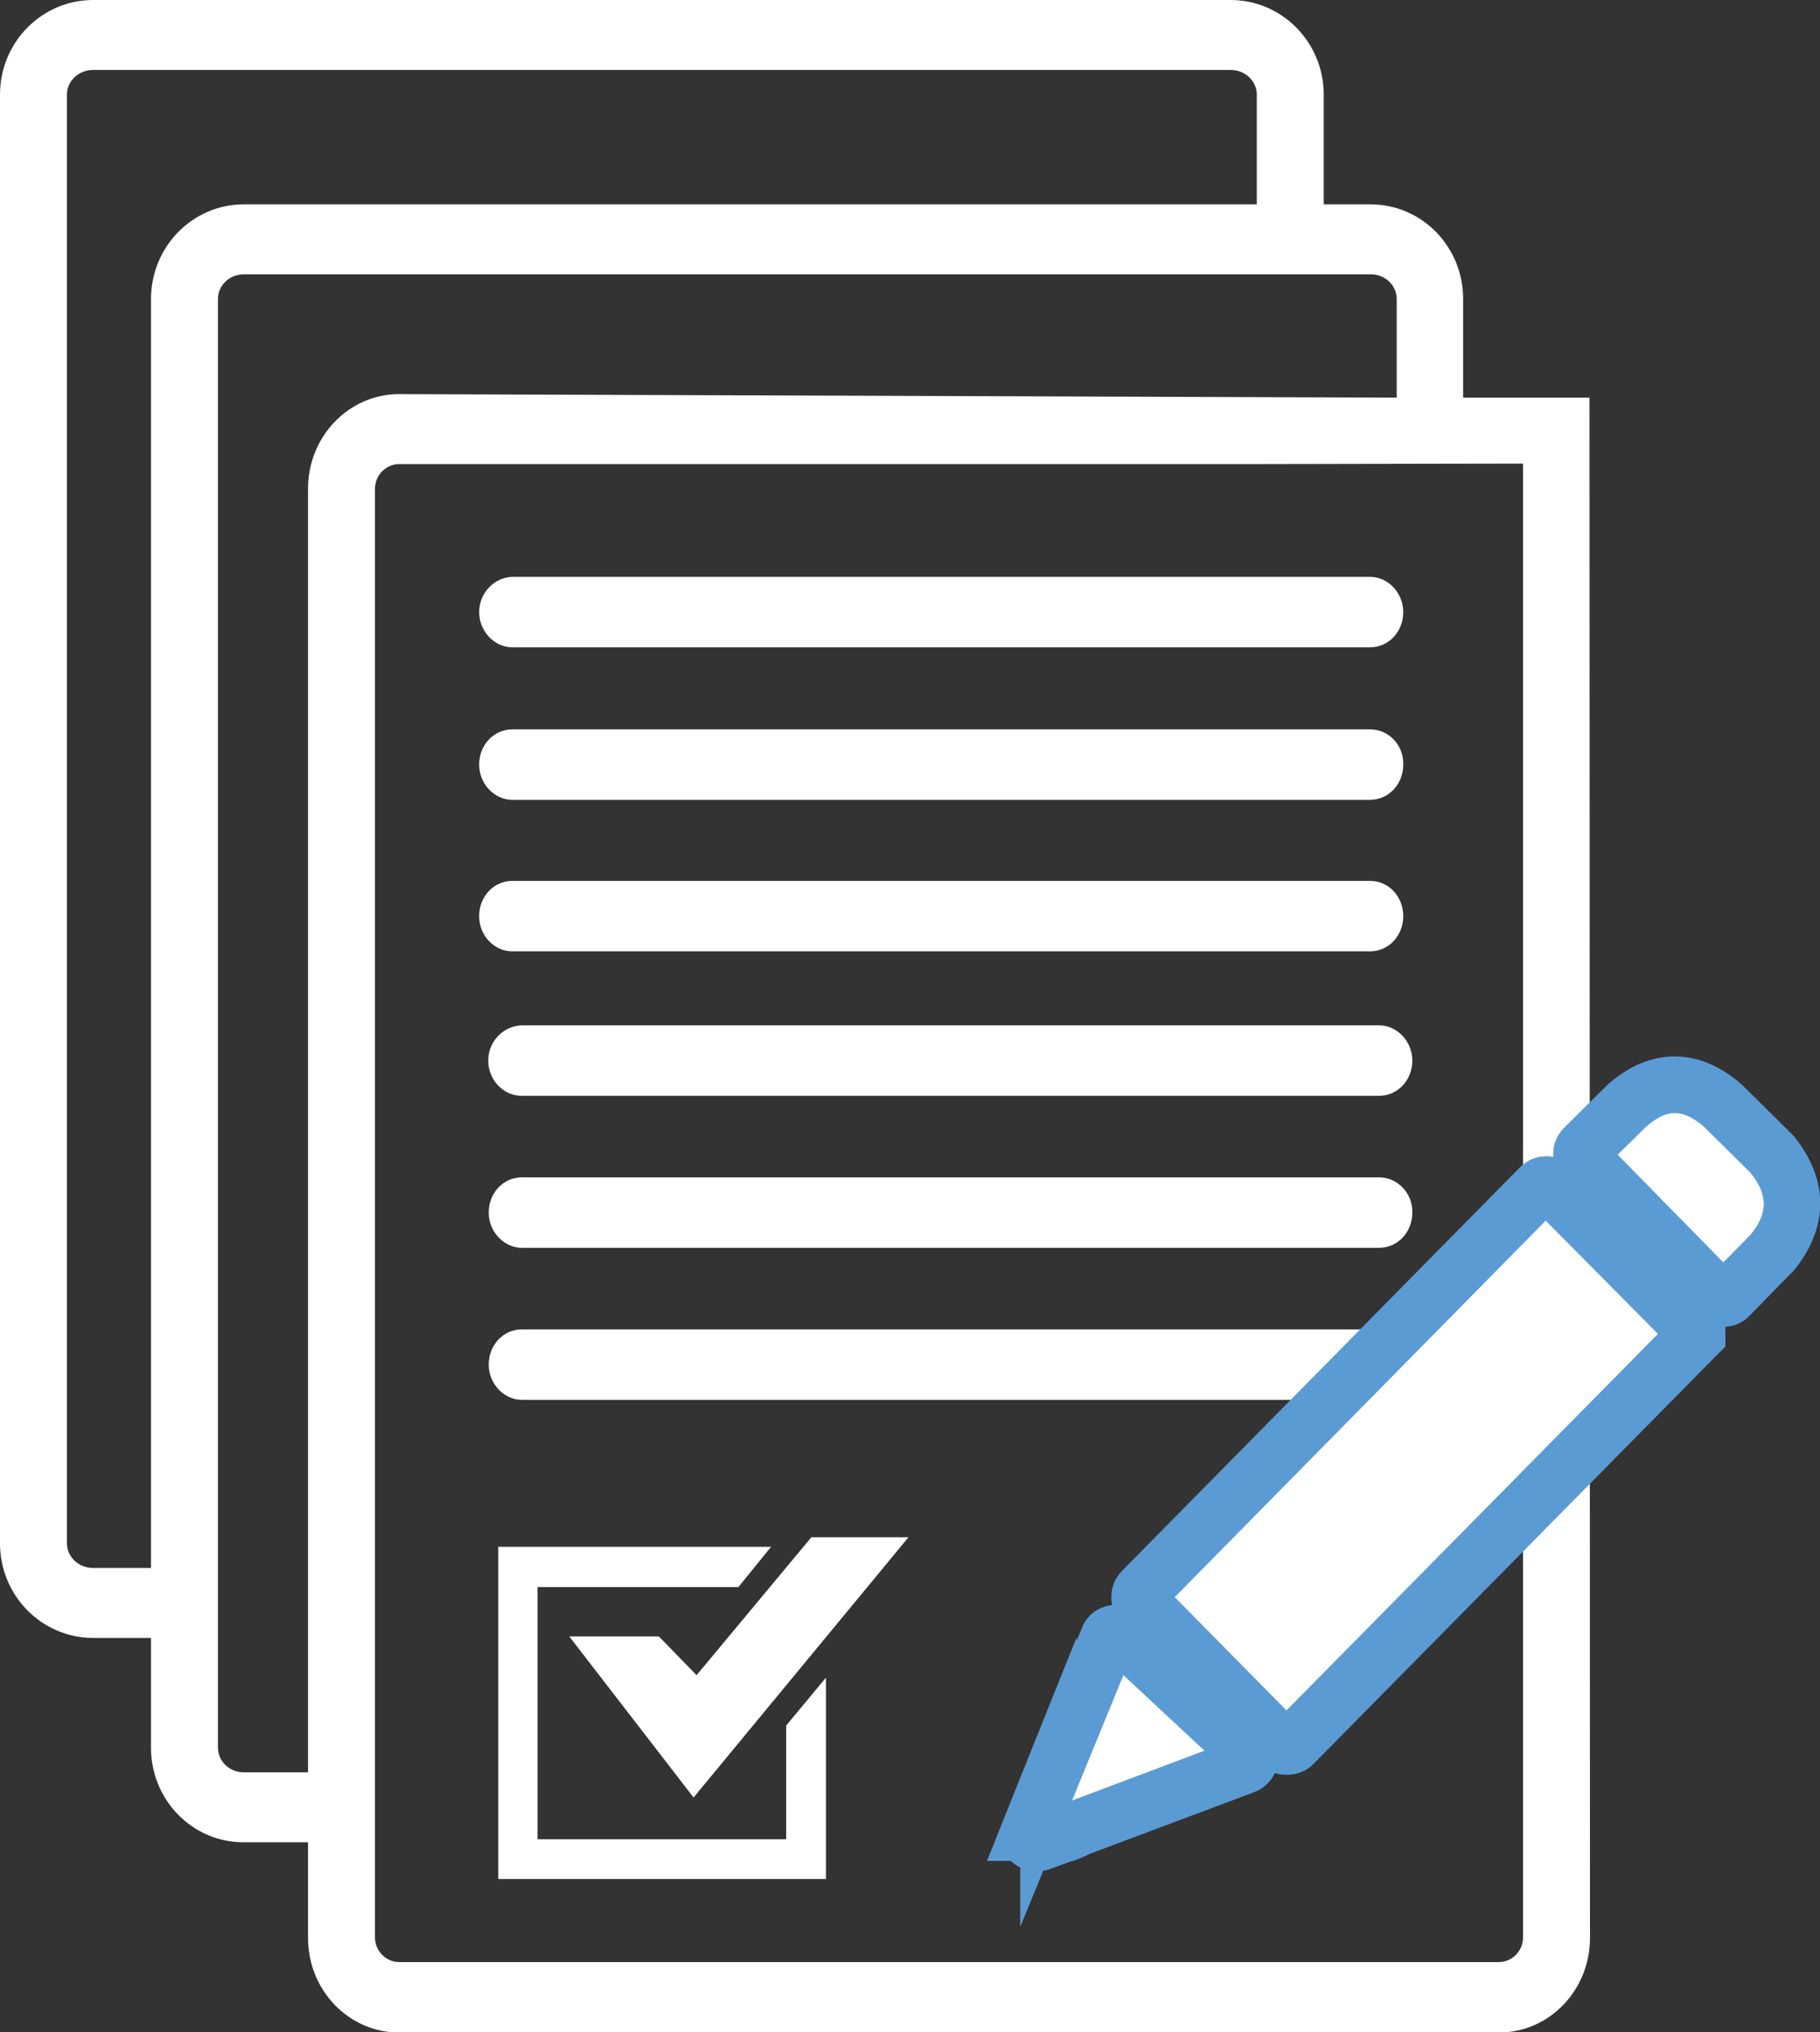
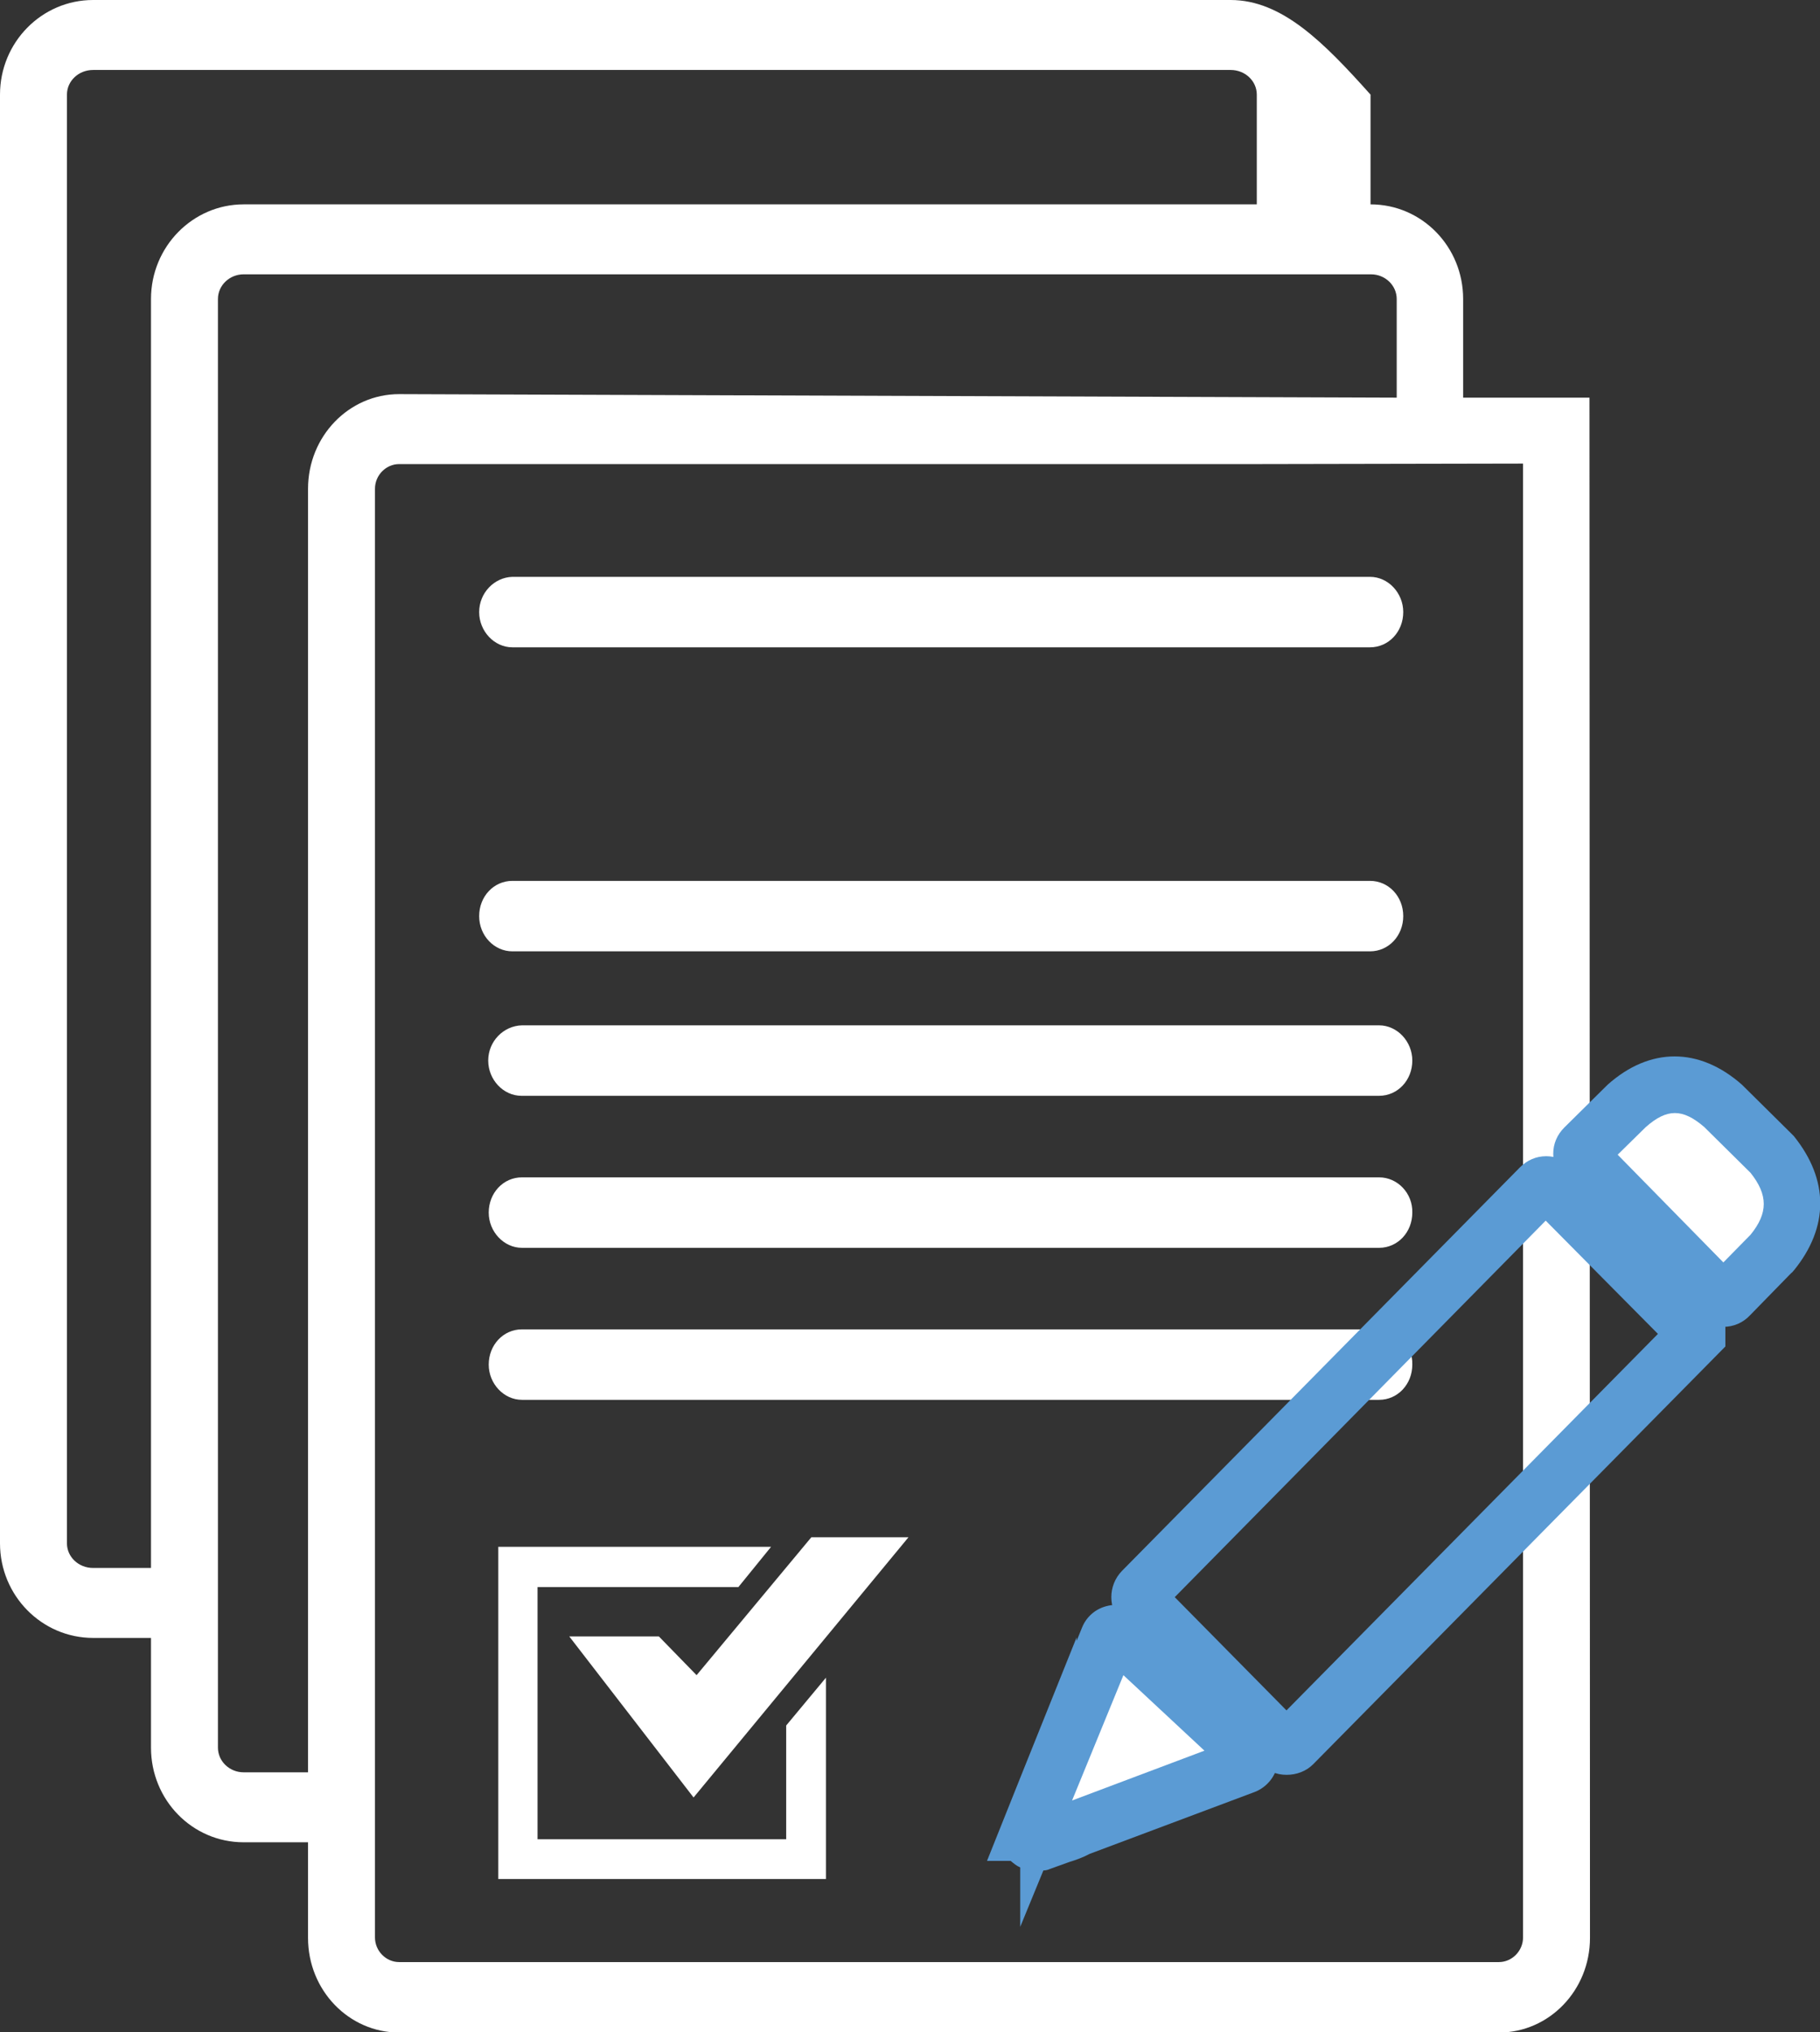
<svg xmlns="http://www.w3.org/2000/svg" version="1.1" id="Layer_1" x="0px" y="0px" viewBox="0 0 361.6 403.7" style="enable-background:new 0 0 361.6 403.7;" xml:space="preserve">
  <rect x="0" y="0" width="361.6" height="403.7" fill="#333333" stroke="none" />
  <style type="text/css">
	.st0{fill:#E3A331;}
	.st1{fill:#5B9BD4;}
	.st2{fill:url(#SVGID_1_);}
	.st3{fill:url(#SVGID_00000013893728056684800970000003013194946238361493_);}
	.st4{fill:url(#SVGID_00000066486665312752466040000018425752477203456128_);}
	.st5{fill:url(#SVGID_00000175318815924901572080000016566072189306851218_);}
	.st6{fill-rule:evenodd;clip-rule:evenodd;fill:#5B9BD4;}
	.st7{fill-rule:evenodd;clip-rule:evenodd;fill:#E3A331;}
	.st8{fill:#FFFFFF;}
</style>
  <g>
    <g>
      <g>
-         <path class="st8" d="M79.3,78.3c-10,0-18.1,8.4-18.1,18.8v255H48.4c-2.8,0-5.1-2.2-5.1-4.9V59.4c0-2.7,2.3-4.9,5.1-4.9h224     c2.8,0,5.1,2.2,5.1,4.9V79 M30,59.4v252.1H18.5c-2.9,0-5.2-2.2-5.2-4.9V18.8c0-2.7,2.3-4.9,5.2-4.9h226c2.9,0,5.2,2.2,5.2,4.9     v21.8H48.4C38.3,40.6,30,49,30,59.4 M302.6,92.1v292.8c0,2.7-2.2,4.9-4.8,4.9H79.3c-2.6,0-4.8-2.2-4.8-4.9V97.1     c0-2.7,2.2-4.9,4.8-4.9h170.9 M315.8,79h-25.1V59.4c0-10.4-8.2-18.8-18.4-18.8H263V18.8C263,8.4,254.7,0,244.5,0h-226     C8.3,0,0,8.4,0,18.8v287.8c0,10.4,8.3,18.8,18.5,18.8H30v21.8c0,10.4,8.2,18.8,18.4,18.8h12.8v19c0,10.4,8.1,18.8,18.1,18.8     h218.5c10,0,18.1-8.4,18.1-18.8" />
+         <path class="st8" d="M79.3,78.3c-10,0-18.1,8.4-18.1,18.8v255H48.4c-2.8,0-5.1-2.2-5.1-4.9V59.4c0-2.7,2.3-4.9,5.1-4.9h224     c2.8,0,5.1,2.2,5.1,4.9V79 M30,59.4v252.1H18.5c-2.9,0-5.2-2.2-5.2-4.9V18.8c0-2.7,2.3-4.9,5.2-4.9h226c2.9,0,5.2,2.2,5.2,4.9     v21.8H48.4C38.3,40.6,30,49,30,59.4 M302.6,92.1v292.8c0,2.7-2.2,4.9-4.8,4.9H79.3c-2.6,0-4.8-2.2-4.8-4.9V97.1     c0-2.7,2.2-4.9,4.8-4.9h170.9 M315.8,79h-25.1V59.4c0-10.4-8.2-18.8-18.4-18.8V18.8C263,8.4,254.7,0,244.5,0h-226     C8.3,0,0,8.4,0,18.8v287.8c0,10.4,8.3,18.8,18.5,18.8H30v21.8c0,10.4,8.2,18.8,18.4,18.8h12.8v19c0,10.4,8.1,18.8,18.1,18.8     h218.5c10,0,18.1-8.4,18.1-18.8" />
      </g>
      <g>
        <path class="st8" d="M97,210.7c0,3.8,3,7,6.6,7H274c3.7,0,6.6-3.1,6.6-7c0-3.8-3-7-6.6-7H103.7C100,203.8,97,206.9,97,210.7" />
      </g>
      <g>
        <path class="st8" d="M274,233.9H103.7c-3.7,0-6.6,3.1-6.6,7c0,3.8,3,7,6.6,7H274c3.7,0,6.6-3.1,6.6-7     C280.7,237.1,277.7,233.9,274,233.9" />
      </g>
      <g>
        <path class="st8" d="M274,264.1H103.7c-3.7,0-6.6,3.1-6.6,7c0,3.8,3,7,6.6,7H274c3.7,0,6.6-3.1,6.6-7     C280.7,267.2,277.7,264.1,274,264.1" />
      </g>
    </g>
    <g>
      <polygon class="st8" points="130.9,325.1 138.4,332.8 161.2,305.4 180.5,305.4 137.8,357.1 113.1,325.1   " />
    </g>
    <g>
      <polygon class="st8" points="99,307.3 153.2,307.3 146.7,315.3 106.8,315.3 106.8,365.4 156.2,365.4 156.2,342.8 164.1,333.3     164.1,373.3 99,373.3   " />
    </g>
    <g>
      <path class="st8" d="M352,229.3c5.3,6.6,5.3,13.1,0,19.6c0,0.1-0.1,0.1-0.1,0.1l-8.3,8.5c-0.7,0.7-1.8,0.7-2.4,0l-26.5-27    c-0.7-0.7-0.7-1.8,0-2.5l8.4-8.3c6.4-5.7,12.8-5.7,19.3,0l9.5,9.4C351.9,229.2,352,229.2,352,229.3" />
    </g>
    <g>
      <path class="st1" d="M342.4,263.6c-2,0-3.8-0.8-5.2-2.2l-26.5-27c-1.4-1.4-2.1-3.2-2.1-5.2c0-2,0.8-3.8,2.2-5.2l8.6-8.5    c8.4-7.5,18.2-7.5,26.7,0l0.2,0.2l9.5,9.4c0.2,0.2,0.4,0.4,0.6,0.6c7,8.7,7,18.1,0,26.7l-0.1,0.1c-0.1,0.1-0.2,0.3-0.4,0.4    l-8.2,8.4C346.3,262.8,344.4,263.6,342.4,263.6C342.4,263.6,342.4,263.6,342.4,263.6z M321.4,229.4l21,21.4l5.4-5.5    c3.5-4.3,3.5-7.9,0-12.3l-9.2-9.1c-4.3-3.7-7.4-3.7-11.6,0L321.4,229.4z M347.7,245.4C347.7,245.4,347.7,245.4,347.7,245.4    L347.7,245.4z M347.9,245.1C347.9,245.1,347.9,245.2,347.9,245.1L347.9,245.1z M347.7,232.8L347.7,232.8    C347.7,232.8,347.7,232.8,347.7,232.8L347.7,232.8z M318.6,232.1L318.6,232.1C318.6,232.1,318.6,232.1,318.6,232.1z M318.7,226.6    L318.7,226.6C318.7,226.6,318.7,226.6,318.7,226.6z" />
    </g>
    <g>
-       <path class="st8" d="M337.2,265.1l-80.3,81.4c-0.7,0.7-1.8,0.7-2.5,0l-27.5-27.9c-0.7-0.7-0.7-1.8,0-2.5l79.1-80.2    c0.7-0.7,1.8-0.7,2.5,0l28.8,29V265.1z" />
-     </g>
+       </g>
    <g>
      <path class="st1" d="M255.6,352.6C255.6,352.6,255.6,352.6,255.6,352.6c-2,0-3.9-0.8-5.2-2.2l-27.5-27.9c-2.8-2.9-2.8-7.5,0-10.4    l79.1-80.2c1.4-1.4,3.2-2.2,5.2-2.2c0,0,0,0,0,0c2,0,3.8,0.8,5.2,2.2l30.4,30.7v4.9l-81.9,83C259.5,351.9,257.6,352.6,255.6,352.6    z M258.3,342.6L258.3,342.6C258.3,342.6,258.3,342.6,258.3,342.6z M233.4,317.3l22.2,22.5l73.8-74.8l-22.3-22.5L233.4,317.3z     M309.9,239.8L309.9,239.8C309.9,239.8,309.9,239.8,309.9,239.8z" />
    </g>
    <g>
      <path class="st8" d="M206.6,366.1c-1.4,0.5-2.7-0.7-2.2-2h0l3.9-9.8v0.1l11.9-29c0.4-1.1,1.9-1.4,2.8-0.5l24.9,23.3    c0.9,0.8,0.6,2.1-0.6,2.6l-33.4,12.5l-0.1,0.1c-1,0.5-2,0.9-3,1.2L206.6,366.1z" />
    </g>
    <g>
      <path class="st1" d="M202.7,382.8v-11.8c-0.7-0.3-1.3-0.8-1.9-1.3h-4.7l7-17.5l10.8-26.9v0.7l1.1-2.7c0.9-2.2,2.8-3.8,5.2-4.3    c2.4-0.5,4.8,0.1,6.6,1.8l24.9,23.3c1.8,1.7,2.6,4.2,2.1,6.6c-0.5,2.4-2.2,4.4-4.5,5.3l-32.8,12.3c-1.3,0.7-2.7,1.2-4,1.6    l-3.9,1.4c-0.4,0.2-0.9,0.3-1.3,0.3L202.7,382.8z M209.6,366.1L209.6,366.1C209.6,366.1,209.6,366.1,209.6,366.1z M223.2,332.8    L213,357.7l26.3-9.9L223.2,332.8z" />
    </g>
    <g>
      <path class="st8" d="M95.2,121.6c0,3.8,3,7,6.6,7h170.4c3.7,0,6.6-3.1,6.6-7c0-3.8-3-7-6.6-7H101.8    C98.2,114.7,95.2,117.8,95.2,121.6" />
    </g>
    <g>
-       <path class="st8" d="M272.2,144.9H101.8c-3.7,0-6.6,3.1-6.6,7c0,3.8,3,7,6.6,7h170.4c3.7,0,6.6-3.1,6.6-7    C278.9,148,275.9,144.9,272.2,144.9" />
-     </g>
+       </g>
    <g>
      <path class="st8" d="M272.2,175H101.8c-3.7,0-6.6,3.1-6.6,7s3,7,6.6,7h170.4c3.7,0,6.6-3.1,6.6-7S275.9,175,272.2,175" />
    </g>
  </g>
</svg>